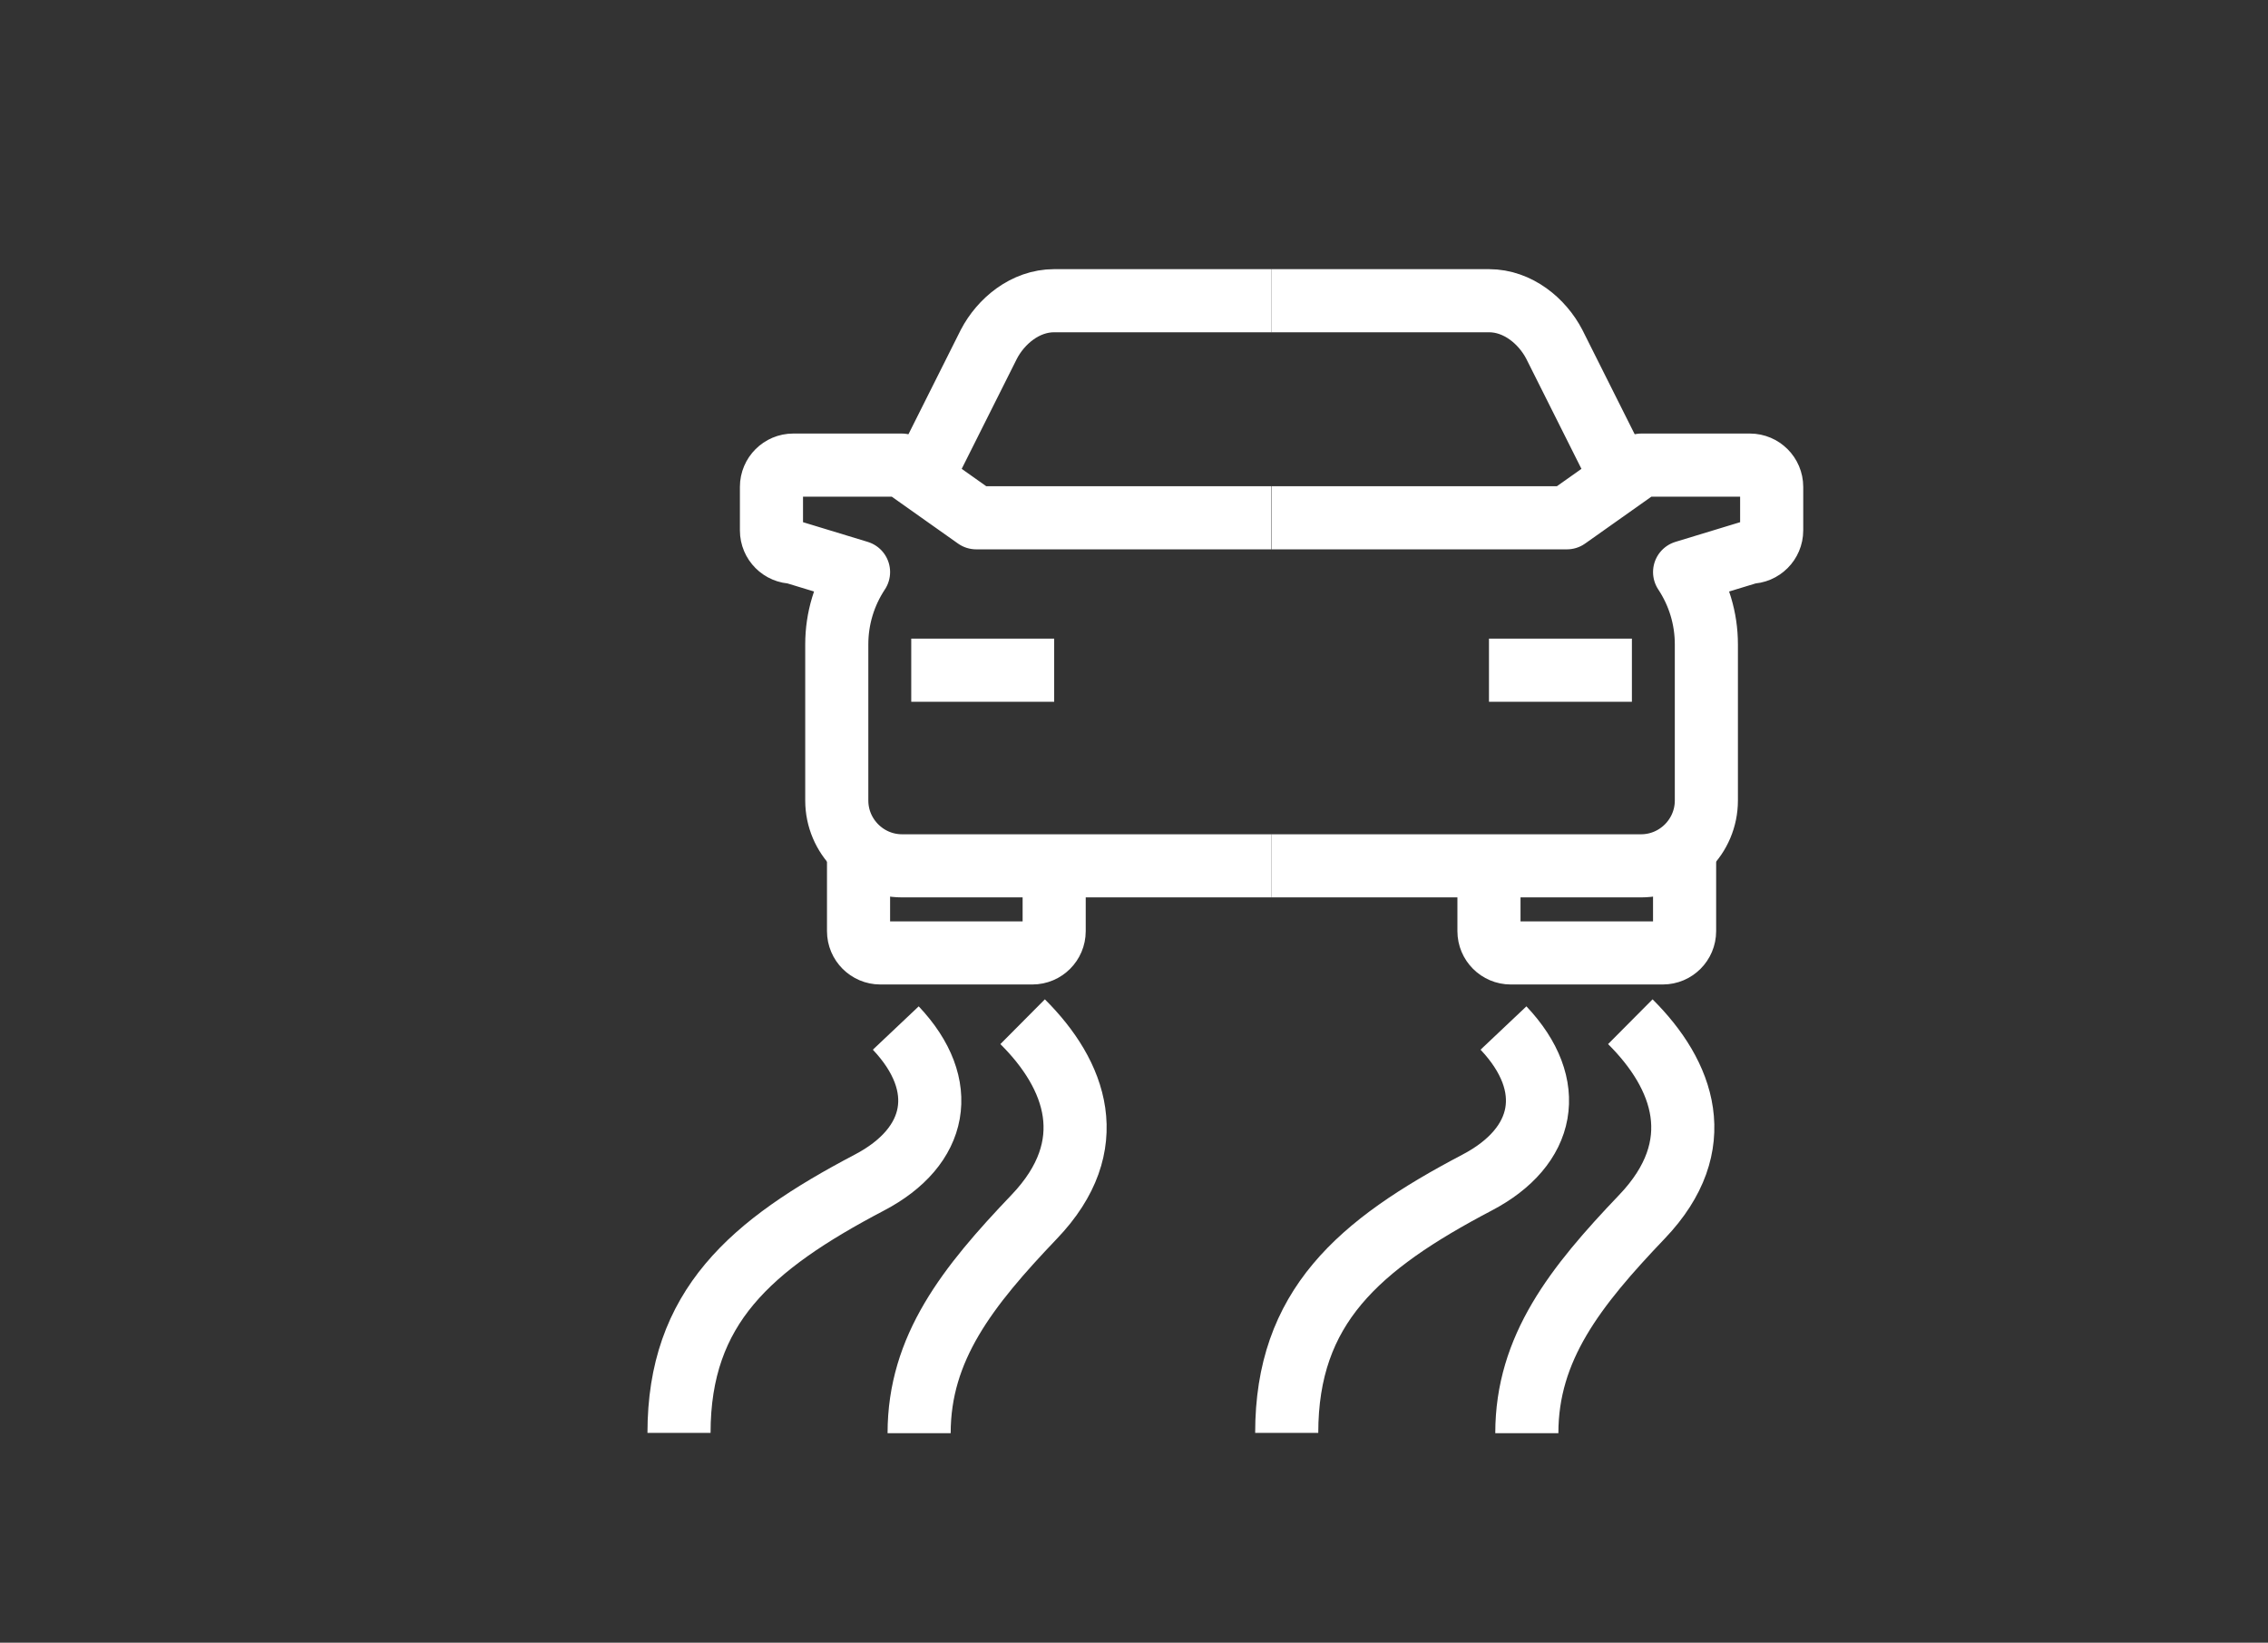
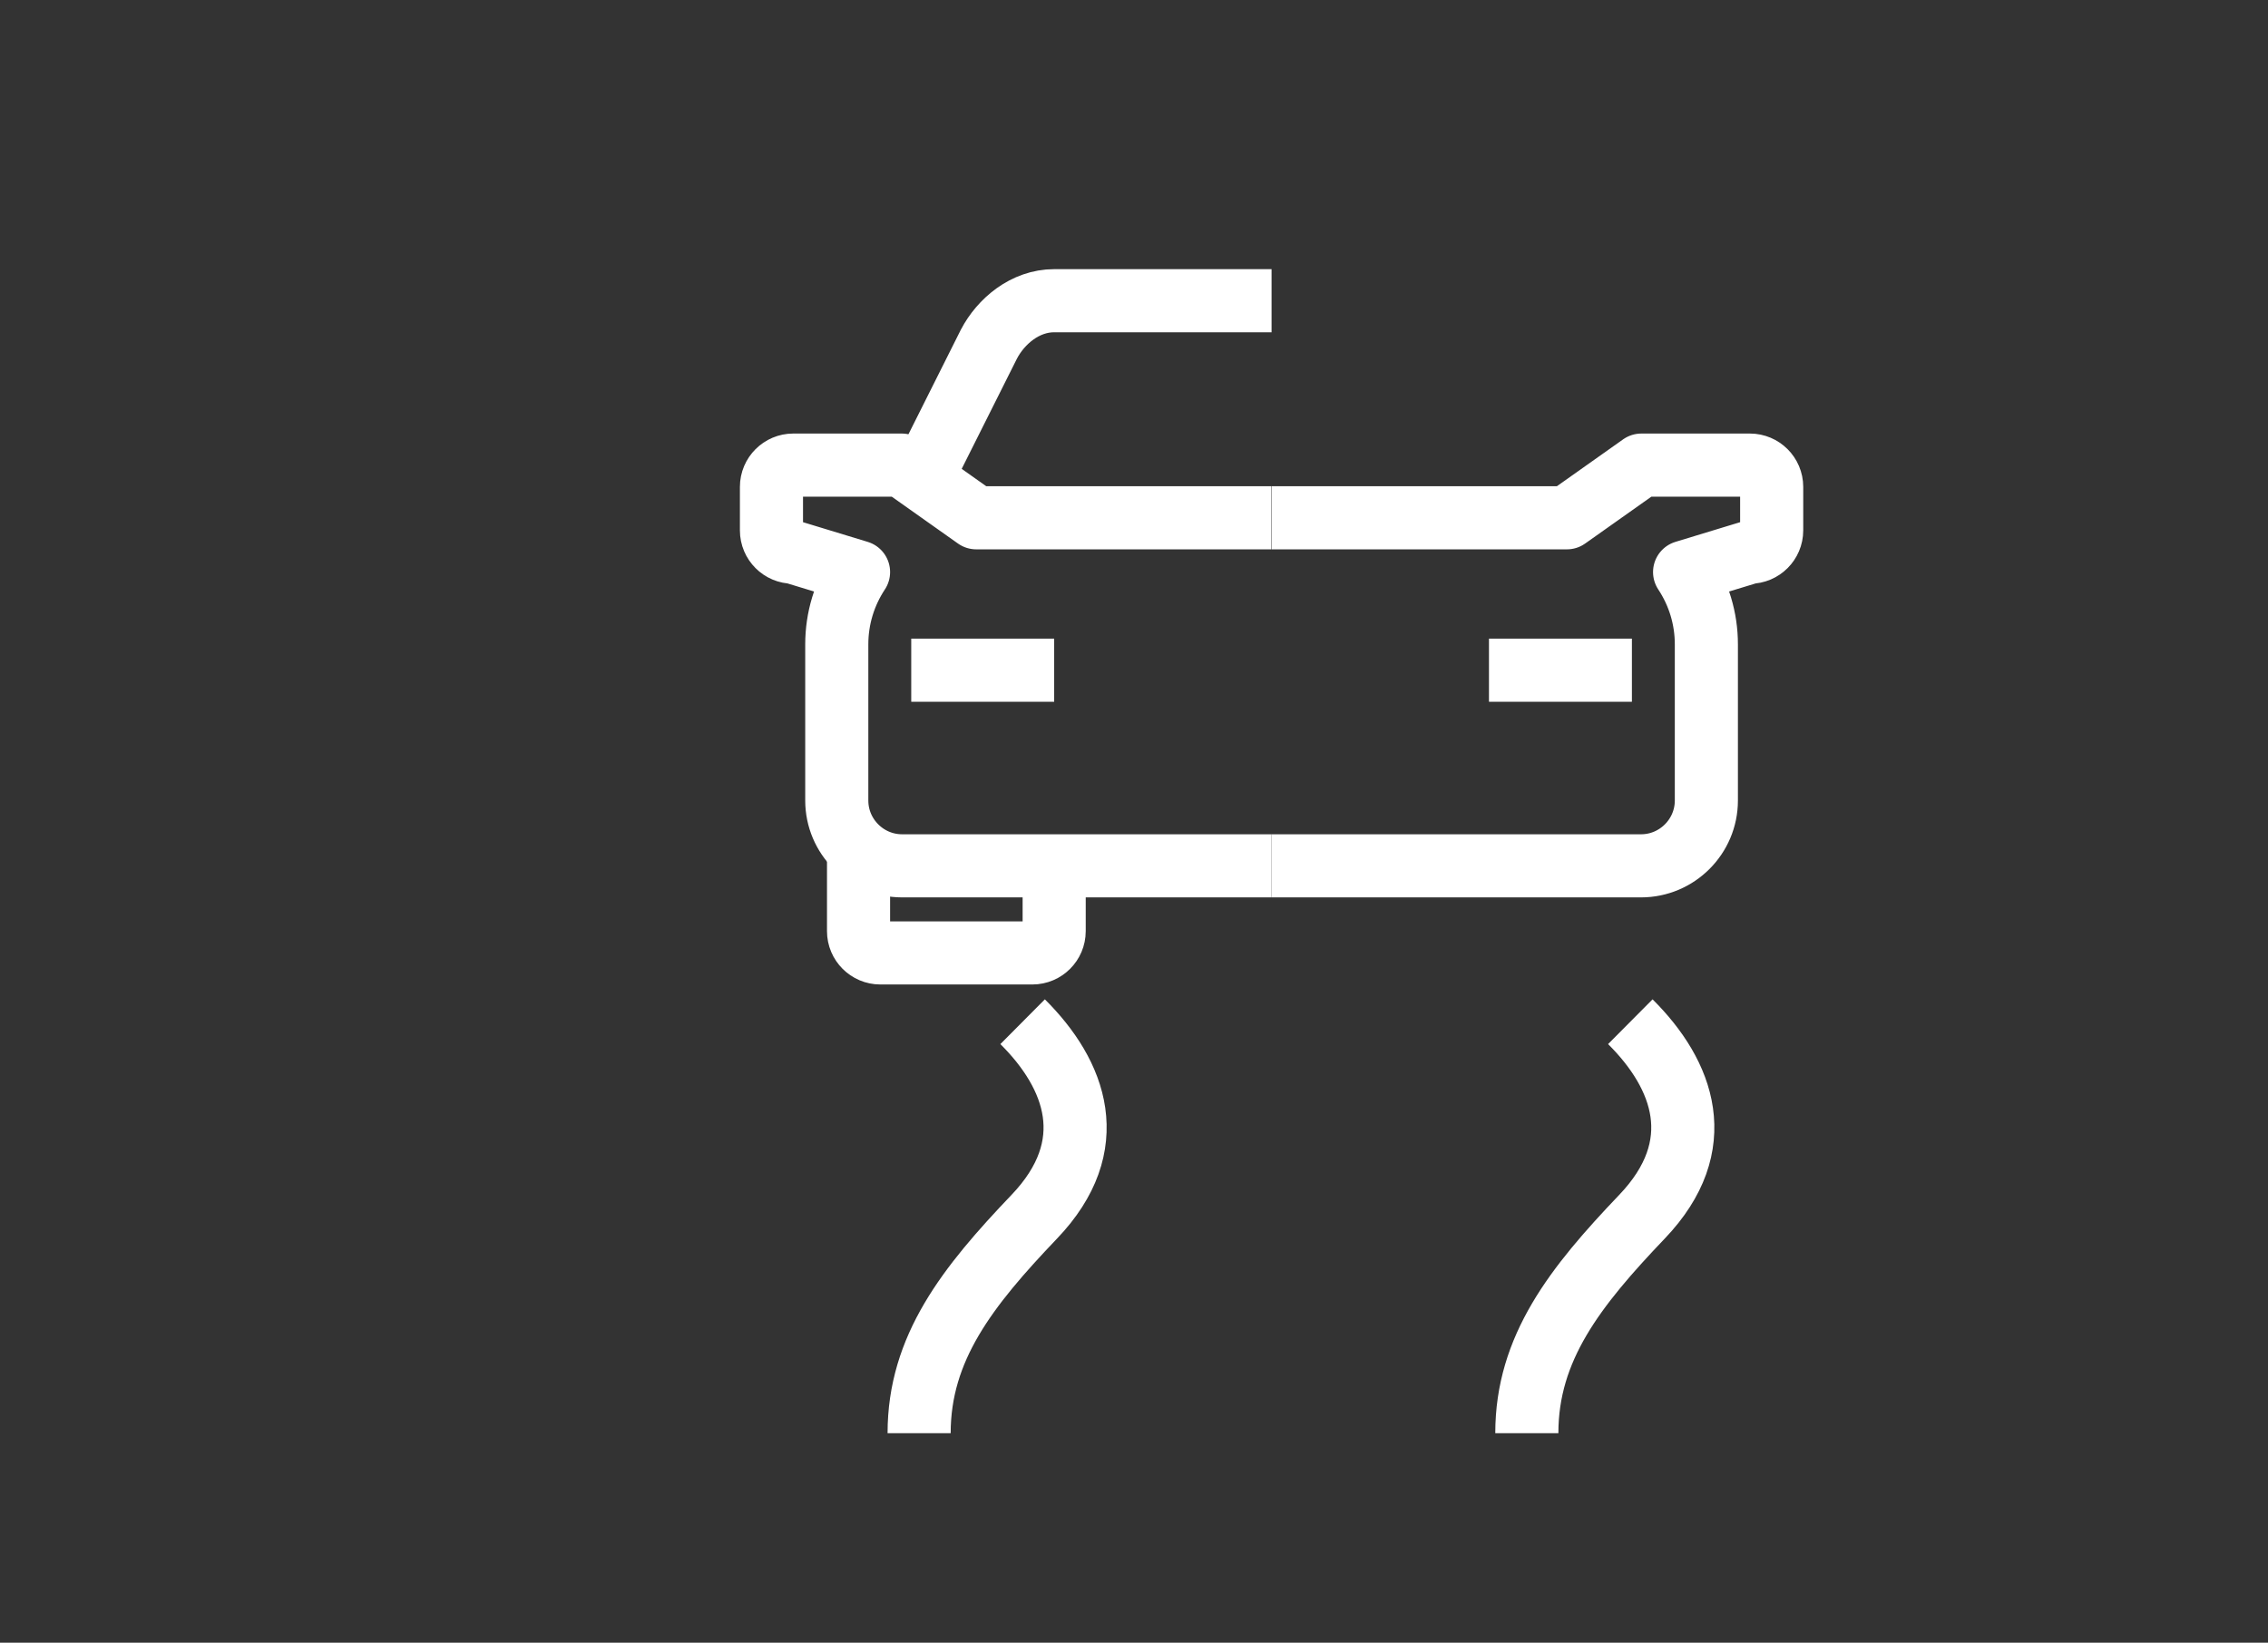
<svg xmlns="http://www.w3.org/2000/svg" version="1.1" id="Lager_1" x="0px" y="0px" viewBox="0 0 71.88 52.06" style="enable-background:new 0 0 71.88 52.06;" xml:space="preserve">
  <rect x="0" y="0" width="71.88" height="52.06" fill="#333333" stroke="none" />
  <style type="text/css">
	.st0{fill:none;stroke:#FFFFFF;stroke-width:2;stroke-linejoin:round;stroke-miterlimit:10;}
</style>
  <g>
    <path class="st0" d="M40.3,27.44H28.59c-1.14,0-2.07-0.93-2.07-2.07v-4.95c0-0.82,0.24-1.61,0.69-2.29l-2.07-0.63   c-0.38,0-0.69-0.31-0.69-0.69v-1.38c0-0.38,0.31-0.69,0.69-0.69h3.44l2.36,1.67h9.35" />
    <line class="st0" x1="28.88" y1="21.24" x2="33.41" y2="21.24" />
    <path class="st0" d="M27.21,26.75v2.76c0,0.38,0.31,0.69,0.69,0.69h4.82c0.38,0,0.69-0.31,0.69-0.69v-1.78" />
    <path class="st0" d="M40.3,27.44h11.71c1.14,0,2.07-0.93,2.07-2.07v-4.95c0-0.82-0.24-1.61-0.69-2.29l2.07-0.63   c0.38,0,0.69-0.31,0.69-0.69v-1.38c0-0.38-0.31-0.69-0.69-0.69h-3.44l-2.36,1.67H40.3" />
    <path class="st0" d="M40.3,9.53c0,0-5.9,0-6.89,0c-0.92,0-1.69,0.65-2.07,1.38c-0.22,0.44-2.07,4.13-2.07,4.13" />
-     <path class="st0" d="M40.3,9.53c0,0,5.9,0,6.89,0c0.92,0,1.69,0.65,2.07,1.38c0.22,0.44,2.07,4.13,2.07,4.13" />
    <line class="st0" x1="51.72" y1="21.24" x2="47.19" y2="21.24" />
-     <path class="st0" d="M53.39,26.75v2.76c0,0.38-0.31,0.69-0.69,0.69h-4.82c-0.38,0-0.69-0.31-0.69-0.69v-1.78" />
  </g>
-   <path class="st0" d="M28.39,32.58c1.72,1.82,1.34,3.76-0.84,4.9c-3.77,1.98-6.03,3.95-6.03,7.93" />
  <path class="st0" d="M32.41,32.38c1.69,1.68,2.53,3.92,0.37,6.18c-2.12,2.22-3.65,4.16-3.65,6.86" />
-   <path class="st0" d="M47.65,32.58c1.72,1.82,1.34,3.76-0.84,4.9c-3.77,1.98-6.03,3.95-6.03,7.93" />
  <path class="st0" d="M51.67,32.38c1.69,1.68,2.53,3.92,0.37,6.18c-2.12,2.22-3.65,4.16-3.65,6.86" />
</svg>